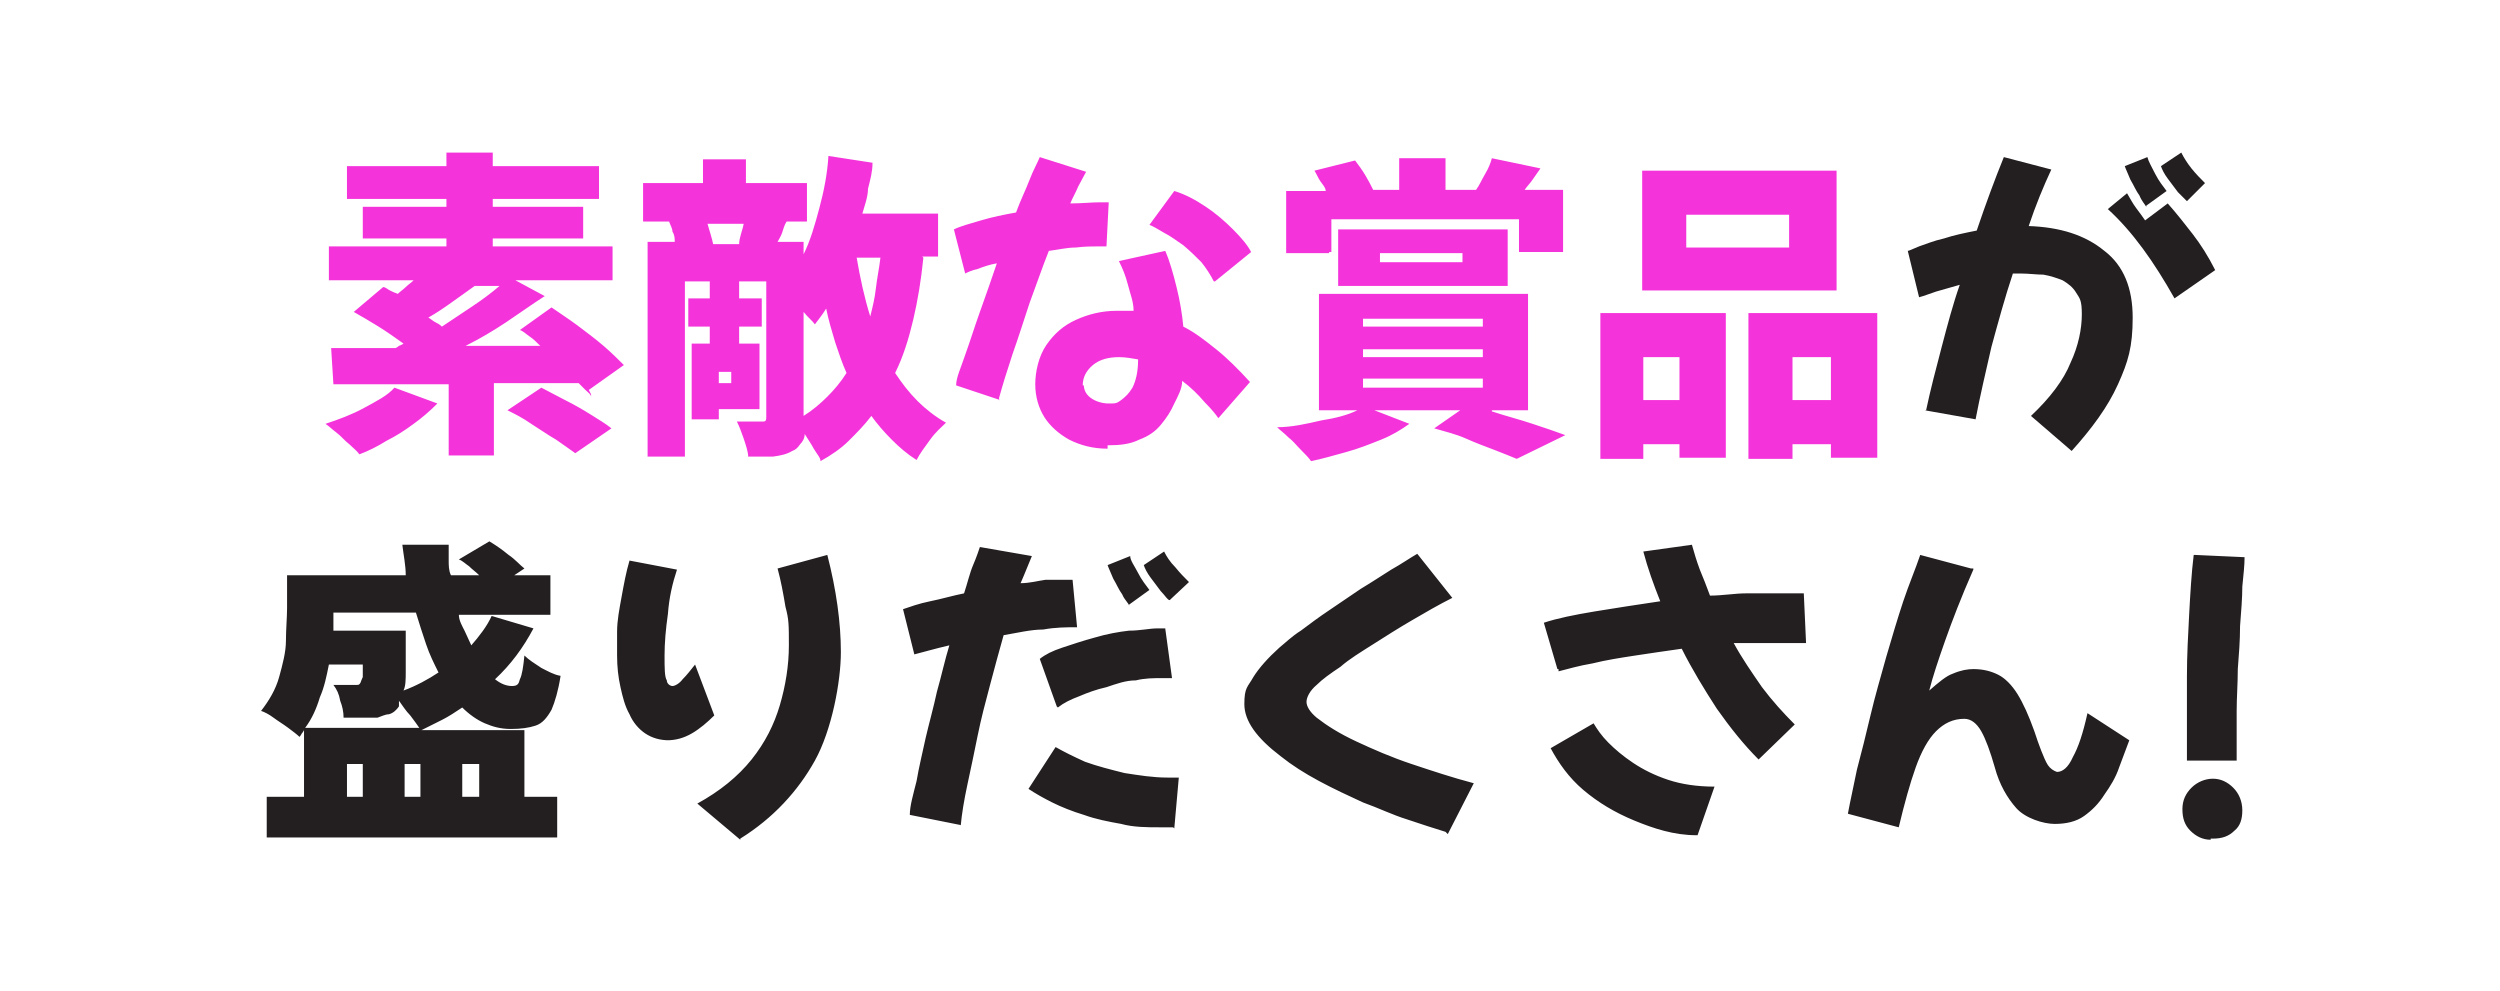
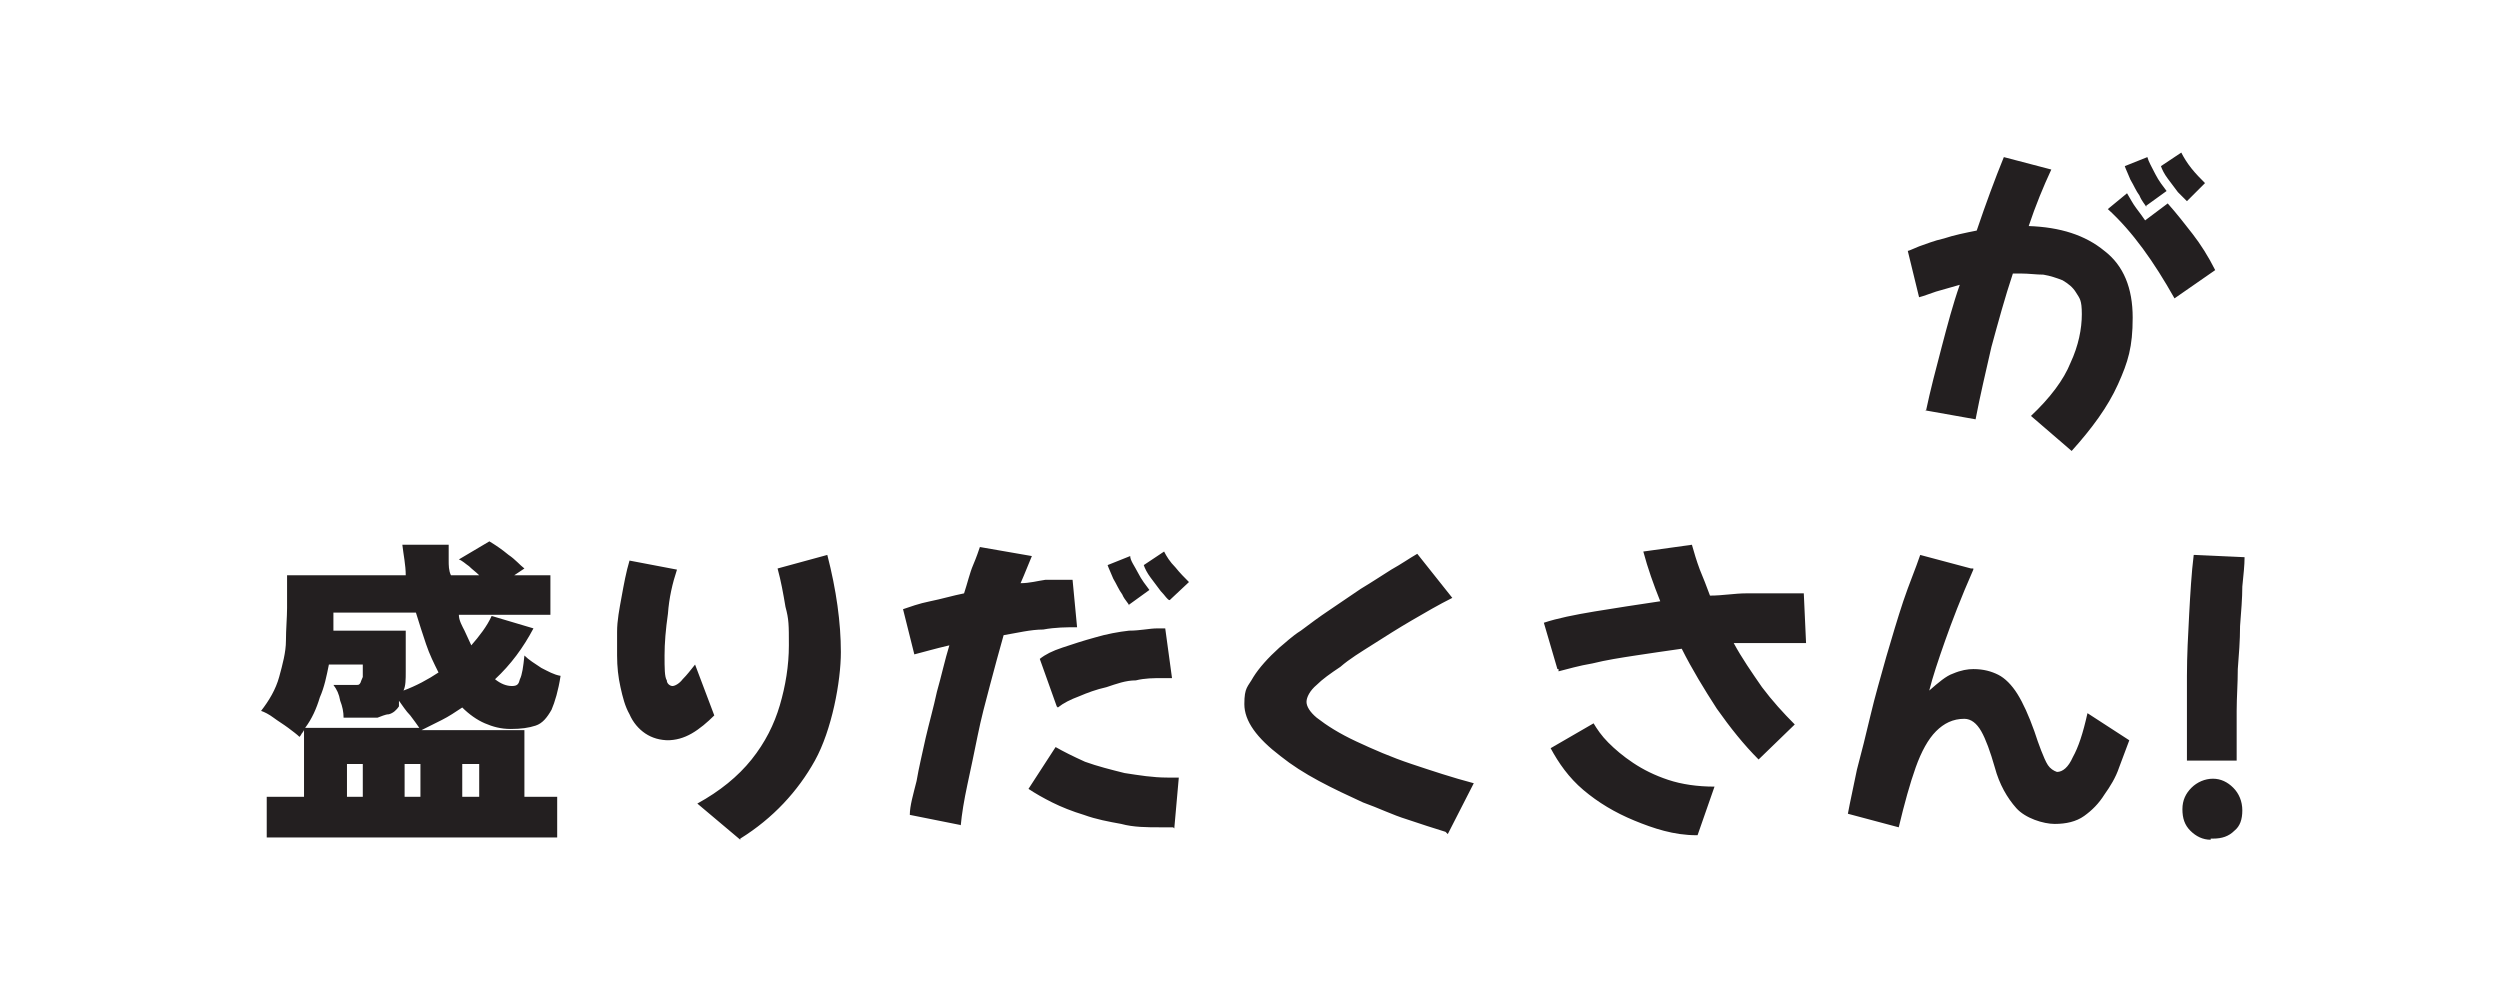
<svg xmlns="http://www.w3.org/2000/svg" id="_レイヤー_1" version="1.1" viewBox="0 0 221.2 87.7">
  <defs>
    <style>
      .st0 {
        fill: #f533db;
      }

      .st1 {
        fill: #231f20;
      }
    </style>
  </defs>
-   <path class="st0" d="M52.3,35.1c0-.2-.3-.4-.5-.6l-.6-.6h-3.8c-1.3,0-2.5,0-3.7,0v6.4h-4v-6.3c-1.9,0-3.8,0-5.5,0h-4.7l-.2-3.2h5.7c0,0,.2-.1.3-.2,0,0,.3-.1.4-.2-.7-.5-1.4-1-2.2-1.5s-1.5-.9-2.2-1.3l2.6-2.2c.2,0,.4.2.6.3s.4.2.7.3c.2-.2.5-.4.7-.6s.5-.4.7-.6h-7.5v-3h10.4v-.7h-7.4v-2.8h7.4v-.7h-8.8v-2.9h8.8v-1.2h4.1v1.2h9.4v2.9h-9.4v.7h8v2.8h-8v.7h10.6v3h-8.6l2.6,1.4c-1.1.7-2.2,1.5-3.4,2.3s-2.4,1.5-3.6,2.1h6.6c-.3-.3-.6-.6-.9-.8-.3-.2-.6-.5-.9-.6l2.8-2c.7.5,1.5,1,2.3,1.6s1.6,1.2,2.3,1.8c.7.6,1.3,1.2,1.8,1.7l-3.1,2.2.2.4ZM42,25.3c-.7.5-1.4,1-2.1,1.5-.7.5-1.3.9-2,1.3.2.1.4.3.6.4.2.1.4.2.6.4.9-.6,1.8-1.2,2.7-1.8.9-.6,1.7-1.2,2.4-1.8h-2.2ZM47.9,34.3c.6.3,1.3.7,2.1,1.1.8.4,1.5.8,2.3,1.3s1.3.8,1.8,1.2l-3.2,2.2c-.4-.3-1-.7-1.7-1.2-.7-.4-1.4-.9-2.2-1.4-.7-.5-1.5-.9-2.1-1.2,0,0,3-2,3-2ZM38.6,35.8c-.6.6-1.3,1.2-2,1.7-.8.6-1.6,1.1-2.4,1.5-.8.5-1.6.9-2.4,1.2-.2-.3-.6-.6-.9-.9-.4-.3-.7-.7-1.1-1s-.7-.6-1-.8c1.2-.4,2.3-.8,3.4-1.4,1.1-.6,2.1-1.1,2.7-1.8l3.8,1.4h0ZM81.7,22.8c-.2,2-.5,3.8-.9,5.5s-.9,3.3-1.6,4.7c.6.9,1.2,1.7,2,2.5.7.7,1.6,1.4,2.5,1.9-.4.4-.9.8-1.4,1.5s-.9,1.2-1.2,1.8c-.8-.5-1.5-1.1-2.2-1.8s-1.3-1.4-1.8-2.1c-.6.8-1.3,1.5-2,2.2s-1.6,1.3-2.5,1.8c0-.3-.3-.6-.6-1.1-.2-.4-.5-.8-.8-1.3,0,.4-.2.7-.4.9-.2.3-.4.5-.7.6-.5.3-1,.4-1.7.5-.6,0-1.4,0-2.2,0,0-.4-.2-1-.4-1.6-.2-.6-.4-1.1-.6-1.5h2.2c.3,0,.4,0,.4-.4v-12h-2.4v1.5h2v2.5h-2v1.5h1.8v5.8h-3.6v.9h-2.4v-6.7h1.6v-1.5h-1.9v-2.5h1.9v-1.5h-2.2v15.5h-3.3v-19h2.4c0-.3,0-.6-.2-.9,0-.3-.2-.6-.3-.9h0-2.3v-3.4h5.3v-2.1h3.8v2.1h5.4v3.4h-1.8c-.2.3-.3.7-.4,1s-.3.6-.4.8h2.3v1.1c.6-1.2,1-2.6,1.4-4.1s.7-3,.8-4.6l3.9.6c0,.8-.2,1.5-.4,2.3,0,.7-.3,1.5-.5,2.2h6.7v3.8h-1.4ZM62.6,19.8c.2.7.4,1.3.5,1.8h2.3c0-.6.3-1.2.4-1.8h-3.2ZM75.8,22.8c.3,1.8.7,3.6,1.2,5.2.2-.8.4-1.6.5-2.5s.3-1.8.4-2.7h-2.1ZM71.1,36.8c.8-.5,1.5-1.1,2.1-1.7.6-.6,1.2-1.3,1.7-2.1-.4-.9-.7-1.8-1-2.7-.3-1-.6-2-.8-3-.3.5-.7,1-1,1.4-.2-.3-.6-.6-1-1.1,0,0,0,9.2,0,9.2ZM64.7,32.9h-1.1v1h1.1v-1ZM88.5,35.4l-3.9-1.3c0-.7.4-1.5.8-2.7.4-1.1.8-2.4,1.3-3.8s1-2.8,1.5-4.3c-.6.1-1.2.3-1.7.5-.5.1-.9.3-1.1.4l-1-3.9c.6-.3,1.4-.5,2.4-.8s2-.5,3.1-.7c.4-1.1.9-2.1,1.2-2.9s.7-1.5.9-2l4.1,1.3c-.2.4-.5.9-.7,1.3-.2.5-.5,1-.7,1.5,1,0,1.9-.1,2.6-.1h.8l-.2,3.9h-.6c-.6,0-1.3,0-2.1.1-.8,0-1.6.2-2.4.3-.6,1.5-1.1,3-1.7,4.6-.5,1.5-1,3.1-1.5,4.5-.5,1.5-.9,2.8-1.2,3.9v.2ZM107.4,24.9c-.3-.6-.7-1.2-1.1-1.7-.5-.5-1-1-1.6-1.5-.6-.4-1.1-.8-1.7-1.1-.5-.3-1-.6-1.3-.7l2.2-3c1,.3,1.9.8,2.8,1.4s1.7,1.3,2.4,2c.7.7,1.3,1.4,1.6,2l-3.2,2.6h-.1ZM98,39.7c-1.3,0-2.4-.3-3.4-.8-.9-.5-1.7-1.2-2.2-2s-.8-1.8-.8-2.9.3-2.5,1-3.5,1.5-1.7,2.6-2.2,2.3-.8,3.6-.8h1.5c0-.8-.3-1.5-.5-2.3s-.5-1.5-.8-2.1l4.1-.9c.4.9.7,2,1,3.2s.5,2.4.6,3.5c1,.5,1.9,1.2,2.9,2s2,1.8,3,2.9l-2.8,3.2c-.2-.3-.6-.8-1.2-1.4-.6-.7-1.2-1.3-2-1.9,0,.7-.4,1.4-.7,2-.3.7-.7,1.3-1.2,1.9-.5.6-1.1,1-1.9,1.3-.8.4-1.7.5-2.8.5v.3ZM95.9,34.1c0,.4.2.8.6,1.1s1,.5,1.6.5.7,0,1.1-.3.7-.6,1-1.1c.3-.6.5-1.4.5-2.5-.6-.1-1.1-.2-1.7-.2-.9,0-1.7.2-2.3.7-.6.5-.9,1.1-.9,1.8h.1ZM117.6,22.4h-3.8v-5.5h3.5c0-.3-.3-.6-.5-.9-.2-.3-.3-.6-.5-.9l3.6-.9c.3.4.6.8.9,1.3.3.5.5.9.7,1.3h2.3v-2.8h4.1v2.8h2.7c.3-.4.5-.9.8-1.4s.5-1,.6-1.4l4.3.9c-.2.3-.5.7-.7,1-.2.3-.5.6-.7.9h3.4v5.5h-3.9v-2.9h-16.6v2.9h-.2ZM118.4,25.3v-5h15v5s-15,0-15,0ZM122.1,23.2h7.3v-.8h-7.3s0,.8,0,.8ZM132,36.4c1.2.4,2.4.7,3.6,1.1,1.2.4,2.1.7,2.9,1l-4.3,2.1c-.5-.2-1.2-.5-2-.8s-1.6-.6-2.5-1-1.8-.6-2.8-.9l2.3-1.6h-7.6l3.1,1.2c-.7.5-1.5,1-2.5,1.4s-2,.8-3.1,1.1-2.1.6-3.1.8c-.2-.3-.5-.6-.9-1s-.7-.8-1.1-1.1c-.4-.4-.7-.6-1-.9,1.3,0,2.6-.3,3.9-.6,1.3-.2,2.4-.5,3.2-.9h-3.4v-10.3h18.5v10.3h-3.2ZM120.6,28.9h10.6v-.7h-10.6v.7ZM120.6,31.6h10.6v-.7h-10.6v.7ZM120.6,34.3h10.6v-.8h-10.6v.8ZM162.5,25.7h-17.2v-10.6h17.2v10.6ZM158.3,19h-9.1v2.9h9.1v-2.9ZM141.6,27.7h11.1v12.8h-4.1v-1.2h-3.2v1.3h-3.8s0-12.9,0-12.9ZM166.1,27.7v12.8h-4.1v-1.2h-3.4v1.3h-3.9v-12.9s11.4,0,11.4,0ZM145.4,31.6v3.8h3.2v-3.8s-3.2,0-3.2,0ZM162,35.4v-3.8h-3.4v3.8h3.4Z" />
  <path class="st1" d="M193.5,17.8c-.2-.2-.4-.4-.8-.8-.3-.4-.6-.8-.9-1.2-.3-.4-.5-.8-.6-1.1l1.8-1.2c.2.4.5.9.9,1.4s.8.9,1.2,1.3l-1.6,1.6h0ZM170.4,36.4c.4-1.9.9-3.8,1.4-5.7.5-1.9,1-3.8,1.6-5.5-.7.2-1.4.4-2.1.6-.6.2-1.1.4-1.5.5l-1-4.1c.1,0,.5-.2,1-.4.6-.2,1.3-.5,2.2-.7.9-.3,1.9-.5,2.9-.7.4-1.2.8-2.3,1.2-3.4s.8-2.1,1.2-3.1l4.2,1.1c-.7,1.5-1.4,3.2-2,5,2.8.1,5,.8,6.7,2.2,1.7,1.3,2.5,3.3,2.5,5.9s-.4,3.9-1.3,5.9c-.9,2-2.3,3.9-4.1,5.9l-3.6-3.1c1.7-1.6,2.9-3.2,3.5-4.7.7-1.5,1-3,1-4.3s-.2-1.4-.5-1.9-.7-.8-1.2-1.1c-.5-.2-1.1-.4-1.7-.5-.6,0-1.3-.1-2-.1h-.7c-.7,2.1-1.3,4.3-1.9,6.5-.5,2.2-1,4.3-1.4,6.4l-4.5-.8h.1ZM189.9,18.3c-.1-.2-.4-.5-.6-1-.3-.4-.5-.9-.8-1.4-.2-.5-.4-.9-.5-1.2l2-.8c.1.4.4.9.7,1.5s.7,1.1,1,1.5l-1.8,1.3h0ZM186.5,18.5l1.7-1.4c.3.5.5.9.8,1.3s.6.8.8,1.1l2-1.5c.8.9,1.5,1.8,2.2,2.7.7.9,1.4,2,2,3.2l-3.6,2.5c-1.8-3.2-3.7-5.9-5.9-7.9ZM46.3,70.5h3v3.6h-25.7v-3.6h3.3v-5.9s-.1.2-.2.3c0,0-.1.2-.2.3-.2-.2-.6-.5-1-.8s-.9-.6-1.3-.9c-.4-.3-.8-.5-1.1-.6.7-.9,1.3-1.9,1.6-3,.3-1.1.6-2.2.6-3.2s.1-2.1.1-2.9v-2.9h10.5c0-.9-.2-1.8-.3-2.7h4.1v1.4c0,.4,0,.9.2,1.3h2.5c-.3-.3-.6-.5-.9-.8-.3-.2-.6-.5-.9-.6l2.7-1.6c.5.3,1.1.7,1.7,1.2.6.4,1,.9,1.4,1.2l-.9.6h3.2v3.5h-8.1c0,.5.3,1,.5,1.4s.4.9.6,1.3c.7-.8,1.4-1.7,1.8-2.6l3.7,1.1c-.9,1.7-2,3.2-3.4,4.5.5.4,1,.6,1.5.6s.6-.2.7-.6c.2-.4.3-1.1.4-2.1.4.4.9.7,1.5,1.1.6.3,1.1.6,1.7.7-.2,1.3-.5,2.3-.8,3-.4.7-.8,1.2-1.4,1.4-.6.2-1.3.3-2.2.3s-1.6-.2-2.3-.5c-.7-.3-1.4-.8-2-1.4-.6.4-1.2.8-1.8,1.1-.6.3-1.2.6-1.8.9h9.1v6h-.1ZM29.5,54.2v1.6h6.4v1.1c0,1,0,1.8,0,2.5,0,.7,0,1.3-.2,1.7,1.1-.4,2.2-1,3.1-1.6-.4-.8-.8-1.6-1.1-2.5s-.6-1.8-.9-2.8h-7.2ZM29.1,58.8c-.2,1-.4,2-.8,2.9-.3,1-.7,1.9-1.3,2.7h10.1c-.2-.3-.5-.7-.8-1.1-.4-.4-.7-.9-1-1.3,0,0,0,.2,0,.3,0,0,0,0,0,.2-.2.3-.5.6-.9.7-.3,0-.7.2-1,.3-.3,0-.8,0-1.3,0h-1.7c0-.5-.1-1-.3-1.5-.1-.6-.3-1-.6-1.4h2.1c.1,0,.2,0,.3-.2,0,0,.1-.3.2-.5,0-.3,0-.6,0-1.1h-2.9ZM30.7,70.5h1.4v-2.9h-1.4s0,2.9,0,2.9ZM37.2,67.6h-1.4v2.9h1.4v-2.9ZM40.9,67.6v2.9h1.5v-2.9h-1.5ZM65.5,74.3l-3.8-3.2c2-1.1,3.6-2.4,4.8-3.9s2-3.1,2.5-4.8.8-3.5.8-5.3,0-2.3-.3-3.4c-.2-1.2-.4-2.3-.7-3.4l4.4-1.2c.8,3.1,1.2,6,1.2,8.6s-.8,6.9-2.3,9.6-3.7,5.1-6.6,6.9h0ZM59.2,65.5c-.8,0-1.5-.2-2.1-.6s-1.1-1-1.4-1.7c-.4-.7-.6-1.5-.8-2.4s-.3-1.8-.3-2.8,0-1.2,0-2.1c0-1,.2-2,.4-3.1s.4-2.2.7-3.2l4.2.8c-.4,1.2-.7,2.5-.8,3.9-.2,1.4-.3,2.6-.3,3.7s0,1.9.2,2.2c0,.3.3.5.5.5s.6-.2.9-.6c.4-.4.7-.8,1.1-1.3l1.7,4.5c-.6.6-1.3,1.2-2,1.6s-1.4.6-2.2.6h0ZM85,73l-4.5-.9c0-.8.3-1.8.6-3,.2-1.2.5-2.4.8-3.8.3-1.3.7-2.7,1-4.1.4-1.4.7-2.8,1.1-4.1-1.3.3-2.3.6-3.1.8l-1-4c.6-.2,1.4-.5,2.4-.7s2-.5,3-.7c.3-.9.5-1.8.8-2.5s.5-1.3.6-1.6l4.6.8c-.3.7-.6,1.5-1,2.4.8,0,1.5-.2,2.2-.3.7,0,1.3,0,1.8,0h.6l.4,4.2h-.2c-.7,0-1.7,0-2.8.2-1.1,0-2.3.3-3.5.5-.4,1.4-.8,2.9-1.2,4.4-.4,1.5-.8,3-1.1,4.5-.3,1.5-.6,2.9-.9,4.3s-.5,2.6-.6,3.7h0ZM103.5,53.1c-.2,0-.4-.4-.8-.8-.3-.4-.6-.8-.9-1.2s-.5-.8-.6-1.1l1.8-1.2c.2.4.5.9,1,1.4.4.5.8.9,1.2,1.3l-1.6,1.5h0ZM99.9,53.6c0-.2-.4-.5-.6-1-.3-.4-.5-.9-.8-1.4-.2-.5-.4-.9-.5-1.2l2-.8c0,.4.4.9.7,1.5.3.6.7,1.1,1,1.5l-1.8,1.3h0ZM93.5,62.5l-1.5-4.2c.5-.4,1.1-.7,2-1s1.8-.6,2.9-.9c1-.3,2.1-.5,3-.6,1,0,1.8-.2,2.5-.2h.7l.6,4.4h-.9c-.7,0-1.5,0-2.3.2-.9,0-1.7.3-2.6.6-.9.2-1.7.5-2.4.8-.8.3-1.4.6-1.9,1h0ZM103.8,73.2h-1.2c-1.1,0-2.3,0-3.4-.3-1.1-.2-2.2-.4-3.3-.8-1-.3-2-.7-2.8-1.1s-1.5-.8-2.1-1.2l2.4-3.7c.7.4,1.5.8,2.6,1.3,1.1.4,2.3.7,3.5,1,1.3.2,2.5.4,3.8.4h1l-.4,4.5h0ZM127.9,73.6c-1-.3-2.2-.7-3.4-1.1-1.3-.4-2.5-1-3.9-1.5-1.3-.6-2.6-1.2-3.9-1.9-1.3-.7-2.4-1.4-3.4-2.2-2.1-1.6-3.2-3.1-3.2-4.6s.3-1.5.8-2.4c.5-.8,1.3-1.7,2.3-2.6.5-.4,1.1-1,1.9-1.5.8-.6,1.6-1.2,2.5-1.8s1.9-1.3,2.8-1.9c1-.6,1.9-1.2,2.7-1.7.9-.5,1.6-1,2.3-1.4l3.1,3.9c-1.2.6-2.4,1.3-3.6,2s-2.3,1.4-3.4,2.1c-1.1.7-2.1,1.3-2.9,2-.9.6-1.6,1.1-2.1,1.6-.6.5-.9,1.1-.9,1.5s.3.9.9,1.4c.9.7,2,1.4,3.5,2.1s3.1,1.4,4.9,2,3.6,1.2,5.5,1.7l-2.3,4.5-.2-.2ZM137.8,59.2l-1.2-4.1c1.2-.4,2.7-.7,4.5-1s3.8-.6,5.8-.9c-.6-1.5-1.1-2.9-1.5-4.4l4.3-.6c.2.7.4,1.4.7,2.2.3.7.6,1.5.9,2.3,1.1,0,2.2-.2,3.2-.2h5.1l.2,4.4h-6.4c.7,1.3,1.6,2.6,2.5,3.9.9,1.2,1.9,2.3,2.9,3.3l-3.2,3.1c-1.3-1.3-2.5-2.8-3.7-4.5-1.1-1.7-2.2-3.5-3.1-5.3-1.4.2-2.8.4-4.1.6s-2.6.4-3.8.7c-1.2.2-2.2.5-3,.7v-.2ZM150.1,73.9c-2,0-3.8-.6-5.5-1.3-1.7-.7-3.2-1.6-4.5-2.7s-2.2-2.4-2.9-3.7l3.8-2.2c.3.5.7,1.1,1.3,1.7s1.3,1.2,2.2,1.8,1.9,1.1,3.1,1.5c1.2.4,2.6.6,4.1.6l-1.5,4.3h-.1ZM174.6,50.4c-1.1,2.5-1.9,4.6-2.5,6.3s-1.1,3.2-1.4,4.4c.8-.7,1.5-1.3,2.1-1.5.7-.3,1.3-.4,1.8-.4.9,0,1.6.2,2.2.5.6.3,1.2.9,1.7,1.7s1,1.9,1.5,3.3c.2.6.4,1.2.6,1.7.2.5.4,1,.6,1.3.2.3.5.5.8.6.5,0,1-.4,1.4-1.3.5-.9.9-2.1,1.3-3.9l3.7,2.4c-.3.8-.6,1.6-.9,2.4-.3.9-.8,1.7-1.3,2.4-.5.8-1.1,1.4-1.8,1.9s-1.6.7-2.6.7-2.6-.5-3.4-1.4c-.8-.9-1.5-2.1-1.9-3.6-.4-1.4-.8-2.5-1.2-3.2s-.9-1.1-1.5-1.1c-1,0-1.8.4-2.5,1.1s-1.3,1.8-1.8,3.2c-.5,1.4-1,3.2-1.5,5.3l-4.5-1.2c.2-1.1.5-2.4.8-3.9.4-1.5.8-3.1,1.2-4.8s.9-3.4,1.4-5.2c.5-1.7,1-3.4,1.5-4.9s1.1-2.9,1.5-4.1l4.5,1.2h.2ZM194.2,49.1l4.4.2c0,.7-.1,1.6-.2,2.6,0,1-.1,2.2-.2,3.5,0,1.3-.1,2.5-.2,3.8,0,1.3-.1,2.5-.1,3.7v4.4h-4.4v-7.5c0-1.8.1-3.6.2-5.5.1-1.8.2-3.6.4-5.2h.1ZM195.6,74.3c-.7,0-1.3-.3-1.8-.8s-.7-1.1-.7-1.9.3-1.4.8-1.9,1.2-.8,1.9-.8,1.3.3,1.8.8.8,1.2.8,2-.2,1.4-.7,1.8c-.5.5-1.1.7-1.9.7h-.2Z" />
</svg>